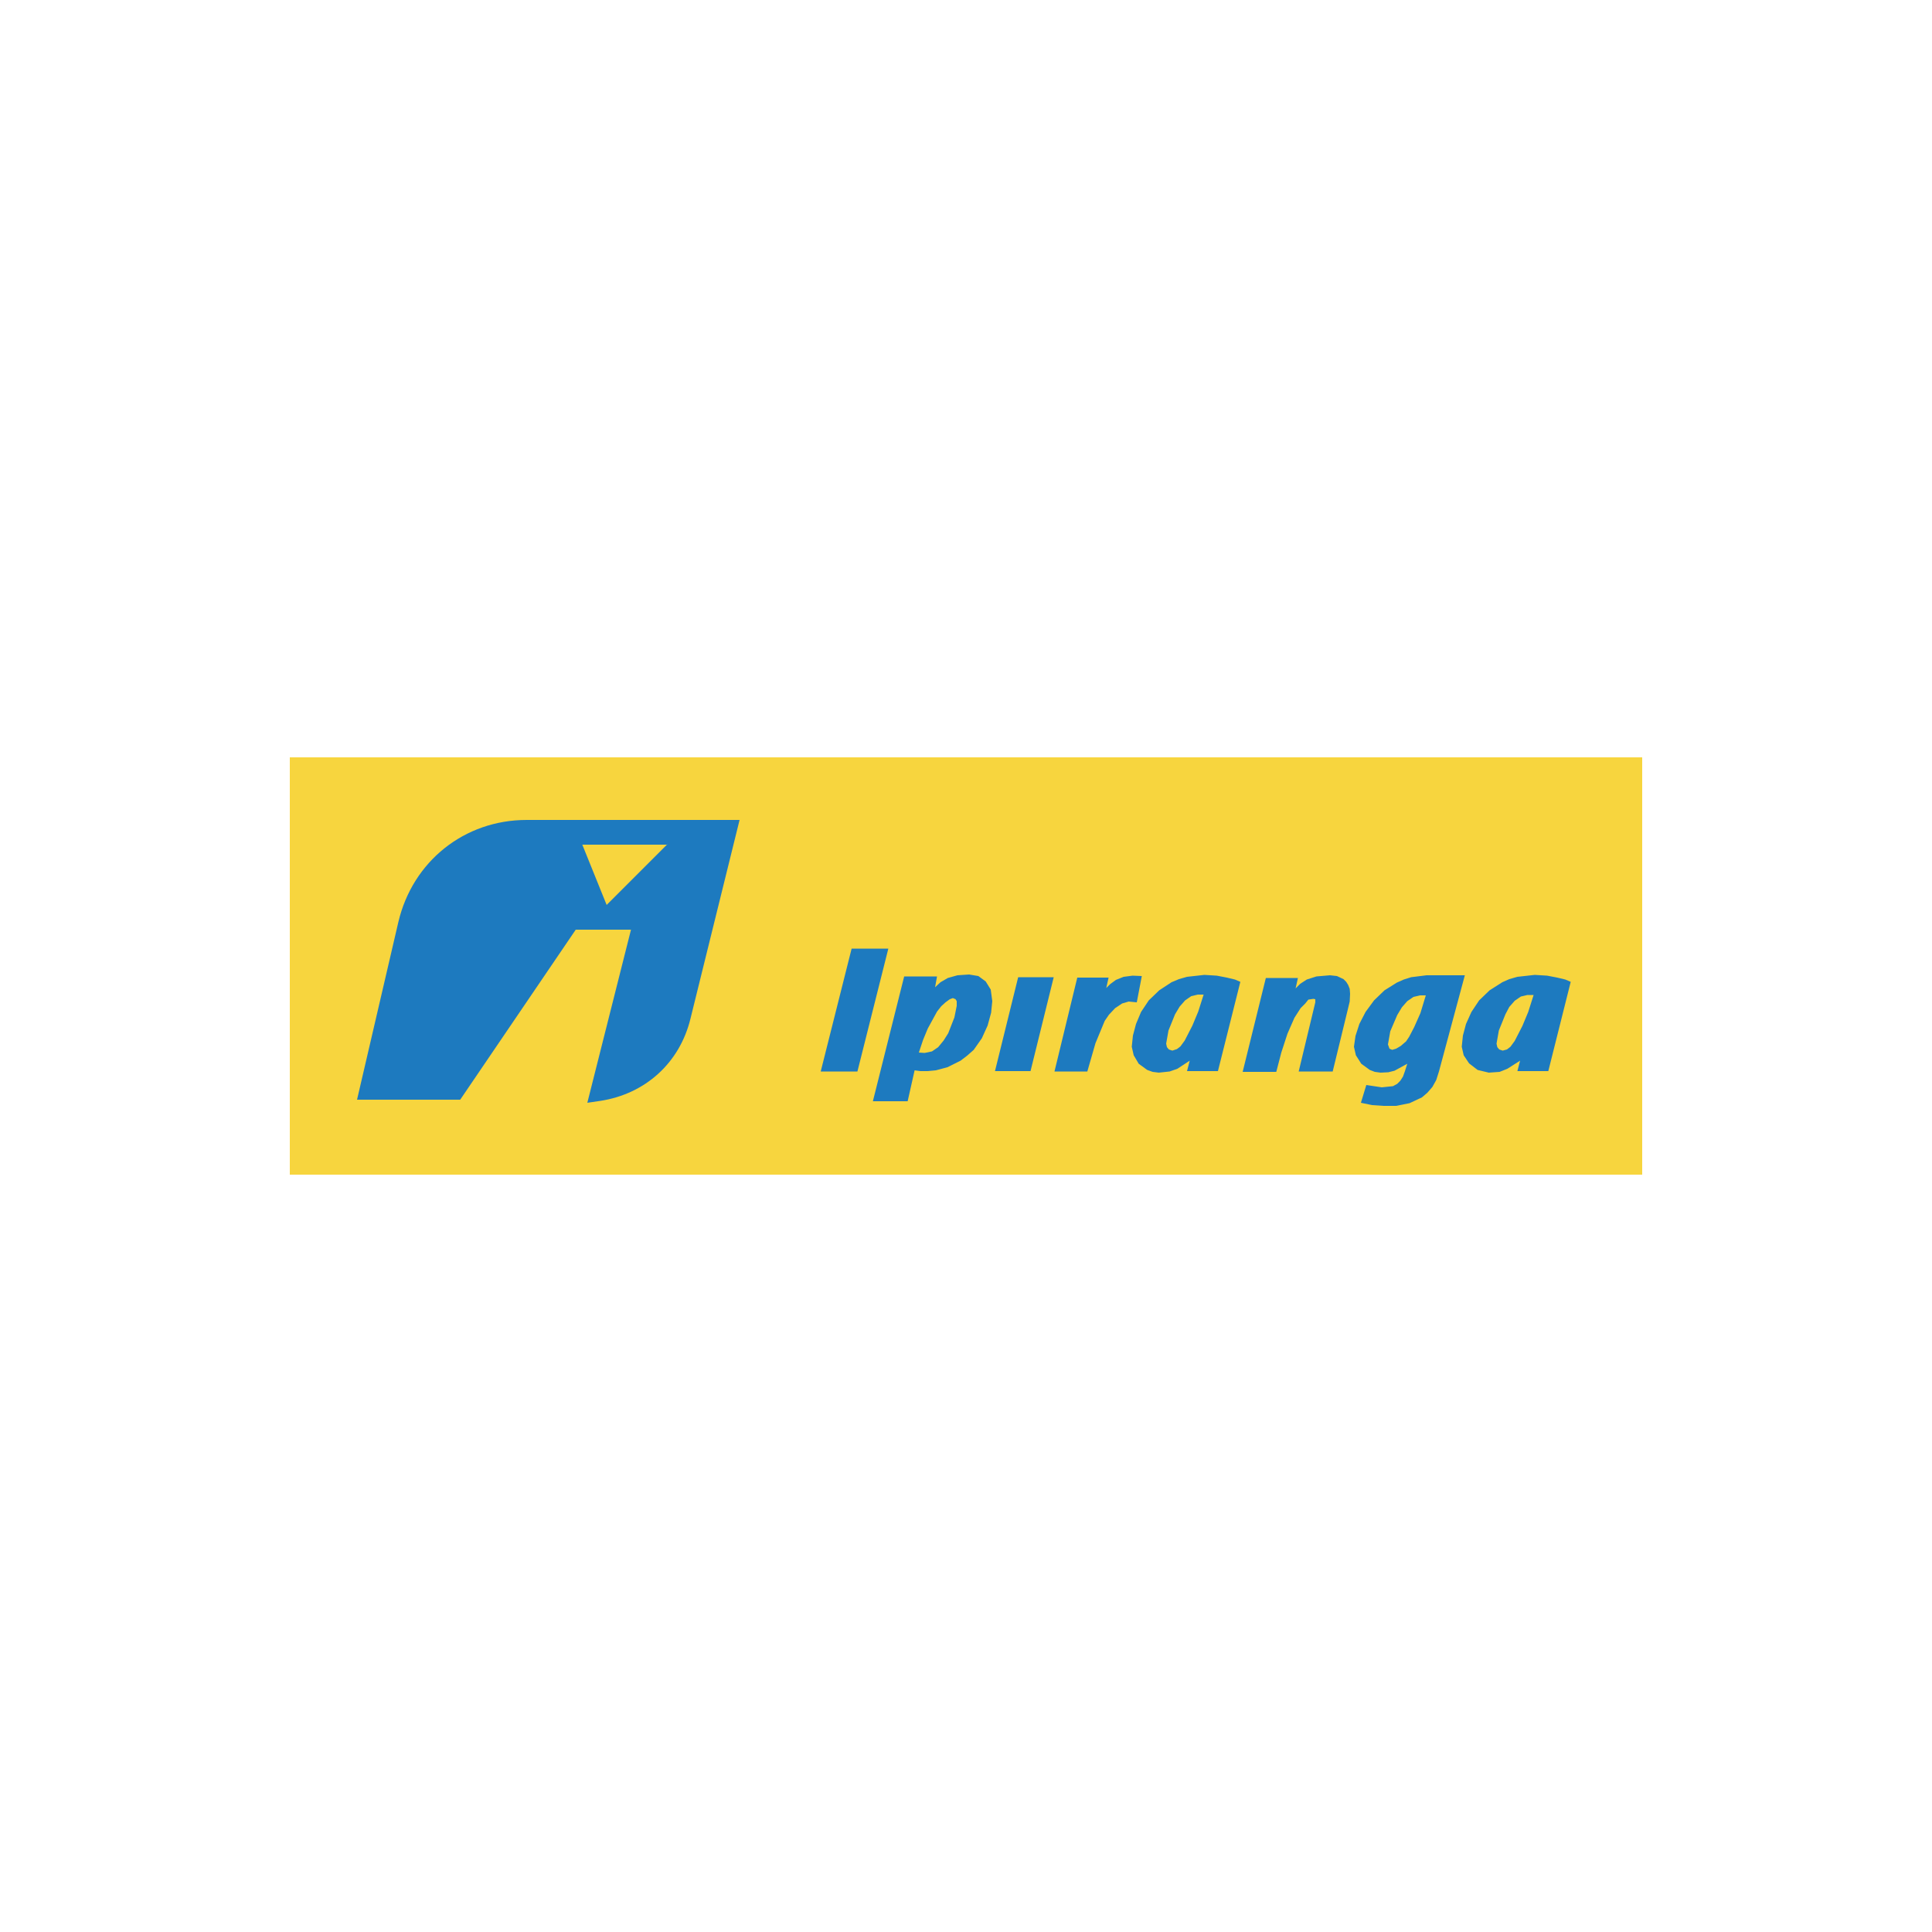
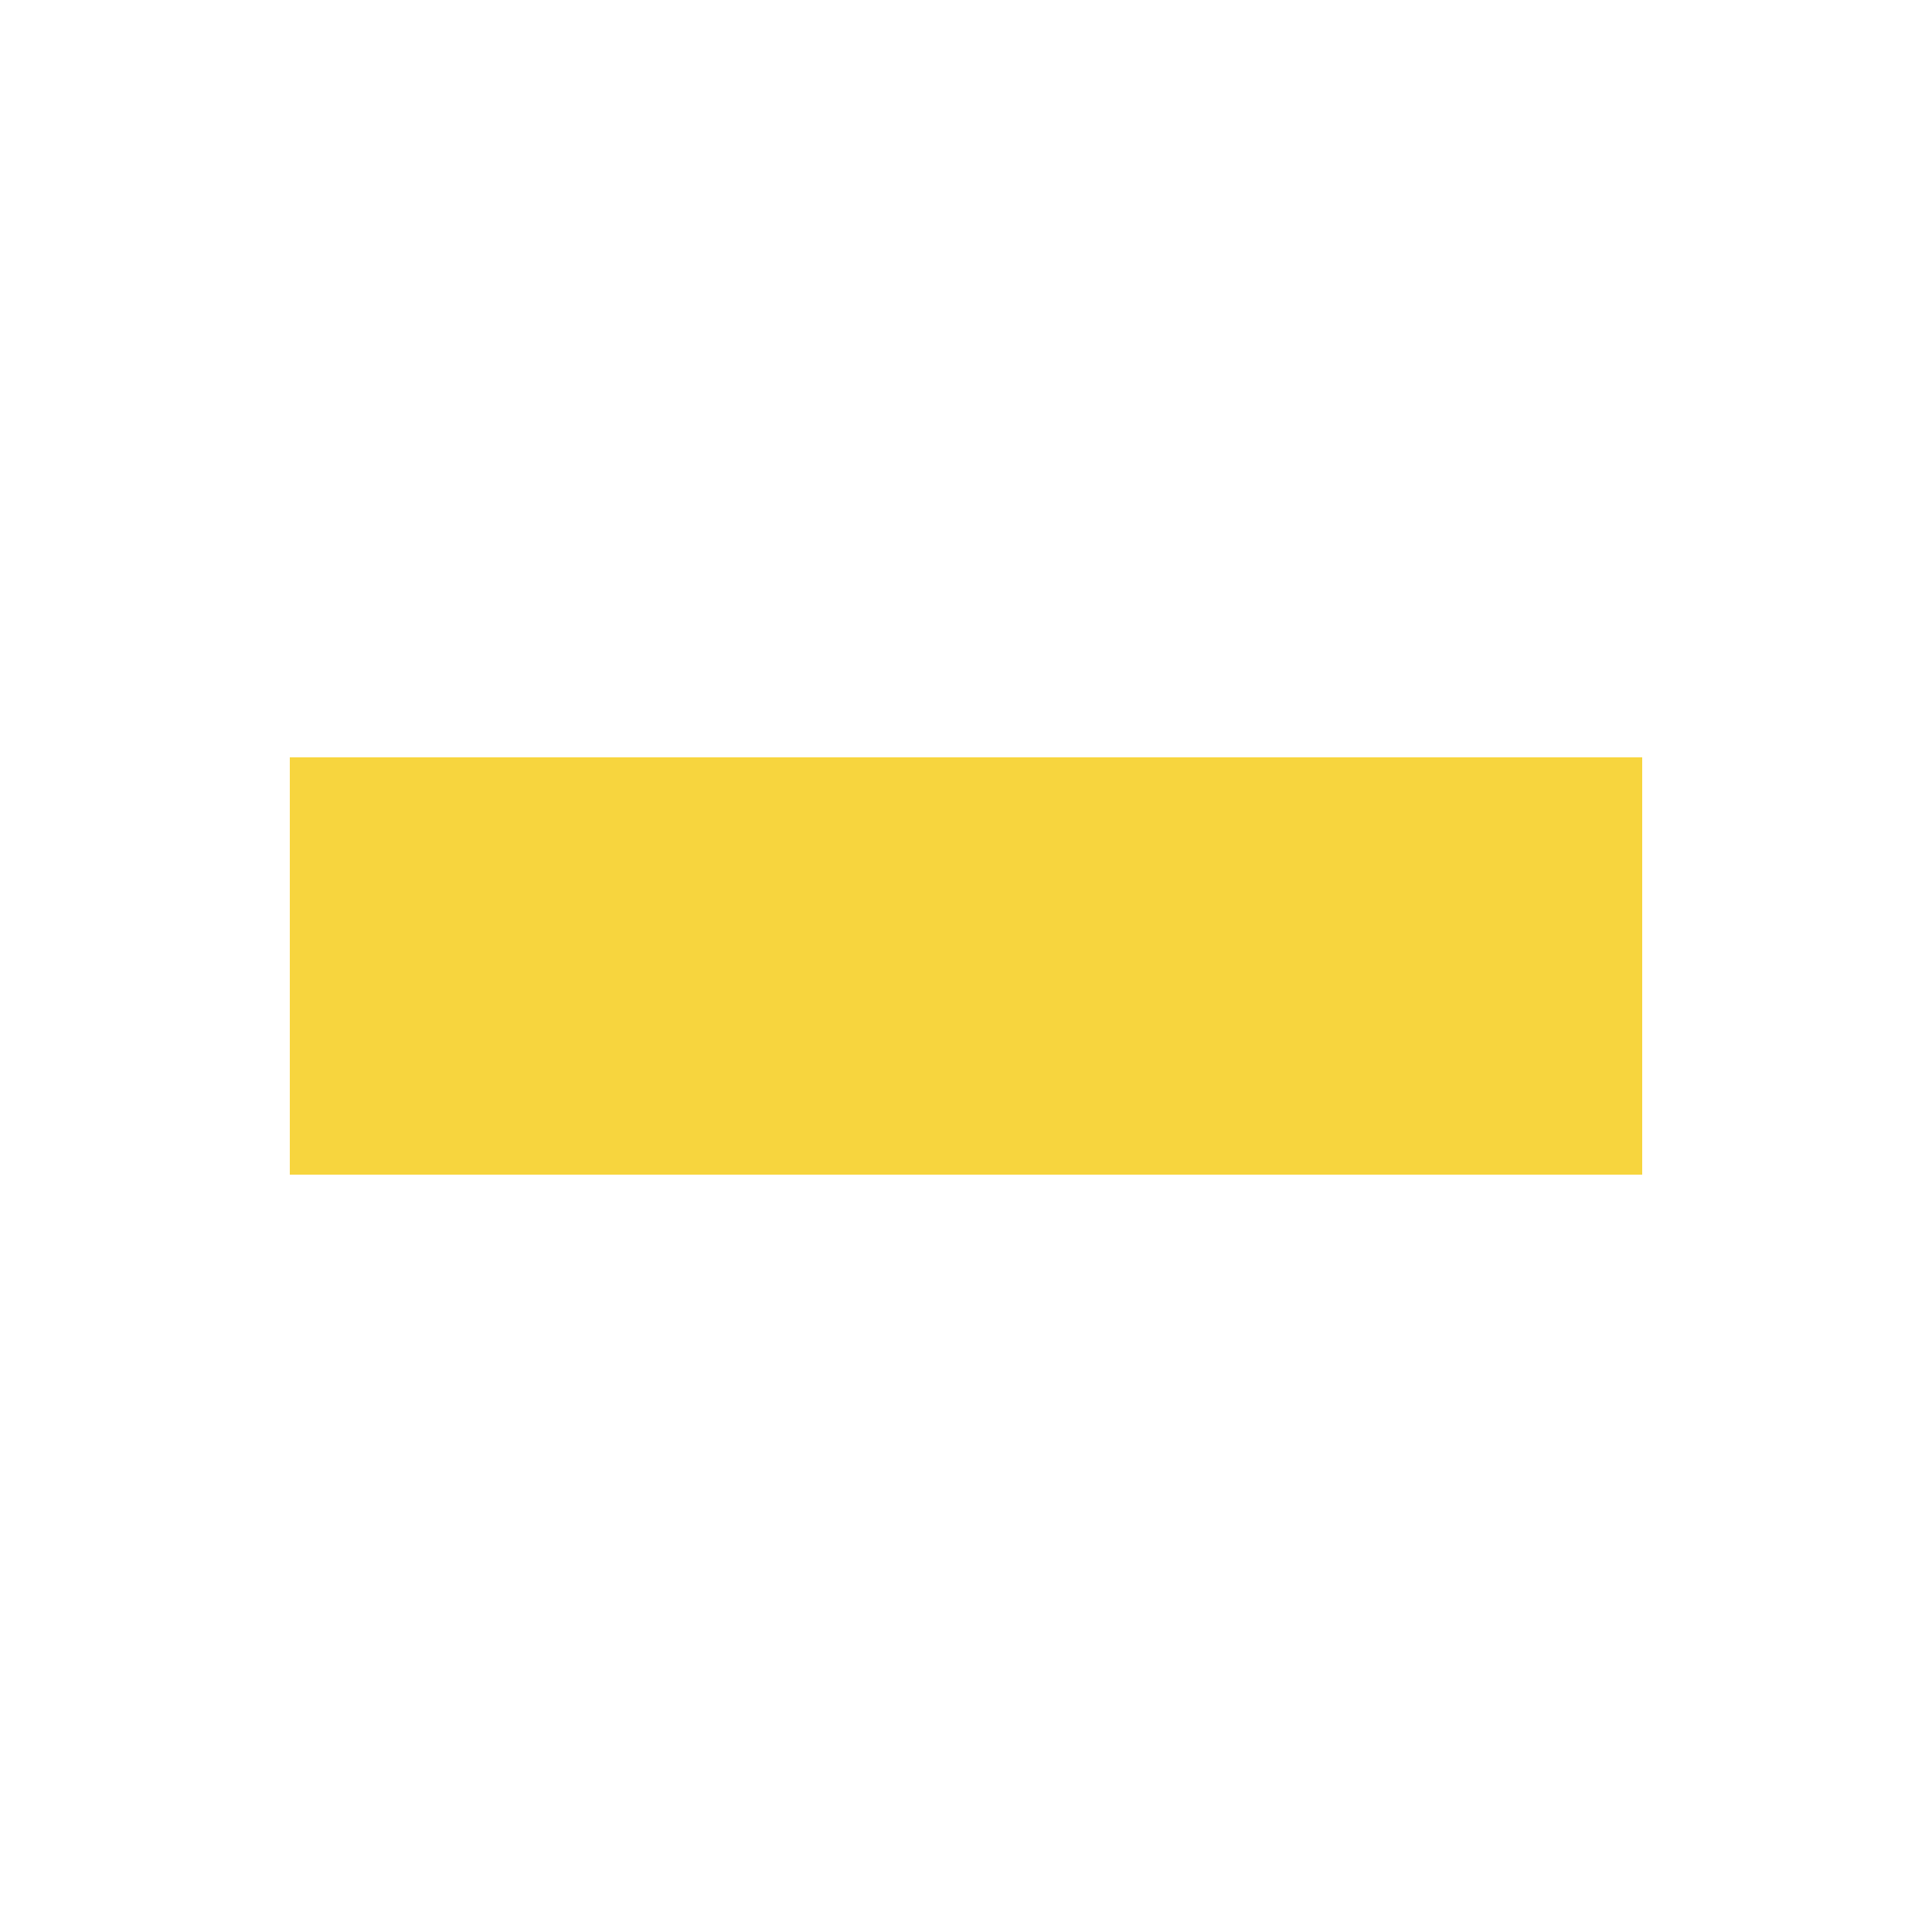
<svg xmlns="http://www.w3.org/2000/svg" version="1.1" id="Camada_1" x="0px" y="0px" viewBox="0 0 500 500" style="enable-background:new 0 0 500 500;" xml:space="preserve">
  <style type="text/css">
	.st0{fill-rule:evenodd;clip-rule:evenodd;fill:#F7D53E;}
	.st1{fill-rule:evenodd;clip-rule:evenodd;fill:#1D7ABF;}
</style>
  <g>
    <path class="st0" d="M75,304h350V196H75V304L75,304z" />
-     <path class="st1" d="M252,271.7l2.1-3l1.5-3.3l0.9-3.3l0.3-3l-0.4-3l-1.3-2.1l-1.9-1.4l-2.4-0.4l-3,0.2l-2.5,0.7l-1.9,1.1l-1.4,1.3   l0.5-2.8H234l-8.1,32.3h9l1.8-8l1.5,0.2l1.9,0l2.1-0.2l3-0.8l3.4-1.7l1.7-1.3L252,271.7L252,271.7z M221.9,277.3l8-31.8h-9.5   l-8,31.8H221.9z M266.7,277.2l6-24.3h-9.2l-6,24.3H266.7z M283.5,270l2.4-5.8l1.1-1.6l1.6-1.7l1.8-1.2l1.7-0.5l2.1,0.2l1.3-6.8   l-2.4-0.1l-2.3,0.3l-2,0.8l-1.5,1.1l-1,1l0.6-2.7h-8.1l-5.9,24.3h8.5L283.5,270L283.5,270z M307.9,274.5l-0.7,2.7h8l5.8-23.1   l-1.4-0.6l-2.1-0.5l-2.6-0.5l-3.2-0.2l-4.5,0.5l-2.1,0.6l-1.9,0.8l-3.2,2.1l-2.7,2.6l-2,3L294,265l-0.8,3l-0.3,2.9l0.5,2.2l1.3,2.2   l2.2,1.6l1.4,0.5l1.6,0.2l2.8-0.3l2-0.7L307.9,274.5L307.9,274.5z M338.6,258.7l1.3-0.2l0.5,0.1l0,0.8l-4.3,17.9h8.8l3.8-15.6   l0.6-2.5l0.1-2l-0.1-1.3l-0.4-1l-0.5-0.8l-0.7-0.7l-1.7-0.8l-1.8-0.2l-3.5,0.3l-2.5,0.8l-1.7,1.1l-1.2,1.2l0.6-2.7h-8.3l-6,24.3   h8.7l1.3-5l1.6-4.9l1.8-4.1l1.6-2.5l1.2-1.2L338.6,258.7L338.6,258.7z M350.4,270.9l0.5,2.2l1.4,2.2l2.2,1.6l1.3,0.5l1.5,0.2l2-0.1   l1.6-0.4l3.3-1.8l-0.6,1.9l-0.5,1.4l-0.7,1.1l-0.8,0.8l-1.1,0.6l-2.9,0.3l-4-0.6l-1.4,4.6l2.9,0.6l2.9,0.2l3.3,0l3.5-0.7l3.2-1.5   l1.4-1.2l1.3-1.5l1-1.8l0.7-2.2l6.7-24.9h-9.9l-4,0.5l-1.9,0.6l-1.8,0.8l-3.2,2l-2.7,2.6l-2.2,3l-1.6,3.1l-1,3.1L350.4,270.9   L350.4,270.9z M385.5,256.3l-2.7,2.6l-2,3l-1.4,3.1l-0.8,3l-0.3,2.9l0.5,2.2l1.4,2.1l2.2,1.7l2.9,0.7l2.8-0.2l2-0.8l3.3-2.1   l-0.7,2.7h8l5.8-23.1l-1.4-0.6L403,253l-2.6-0.5l-3.2-0.2l-4.5,0.5l-2.1,0.6l-1.8,0.8L385.5,256.3L385.5,256.3z M136.3,212.2   c-16.1,0-29.5,10.7-33.2,26.4l-10.7,46h26.7l29.9-44h14.3l-11.3,44.8l3.4-0.5c11.6-1.8,20.5-9.8,23.3-21.3l12.7-51.4L136.3,212.2   L136.3,212.2z" />
    <path class="st0" d="M303.4,271.9l-0.9-0.3l-0.5-0.6l-0.2-0.9l0.6-3.4l1.7-4.2l1.2-2l1.4-1.6l1.6-1.1l1.7-0.4h1.5l-1.4,4.4   l-1.5,3.6l-2,3.9l-1.1,1.5l-0.9,0.7L303.4,271.9z M247.3,258.6l0.3,0.5l0,1.2l-0.6,3l-1.6,4.1l-1.2,1.9l-1.4,1.7l-1.6,1.1l-1.9,0.4   l-1.5-0.1l1.1-3.3l1.2-2.9l2.4-4.4l1.1-1.4l1.1-1l1.1-0.8l0.8-0.3L247.3,258.6L247.3,258.6z M361.6,262.7l1.2-2l1.4-1.6l1.6-1.1   l1.7-0.4h1.5l-1.4,4.6l-1.6,3.6l-1.3,2.5l-0.8,1.2l-1.4,1.2l-1.2,0.7l-1,0.3l-0.7-0.3l-0.4-1.1l0.6-3.4L361.6,262.7L361.6,262.7z    M390.6,260.6l1.4-1.6l1.6-1.1l1.7-0.4h1.6l-1.4,4.4l-1.5,3.6l-2,3.9l-1.1,1.5l-0.9,0.7l-1.1,0.3l-0.9-0.3l-0.5-0.6l-0.2-0.9   l0.6-3.4l1.7-4.2L390.6,260.6L390.6,260.6z M172.7,218.5L157,234.2l-6.3-15.6H172.7z" />
  </g>
</svg>